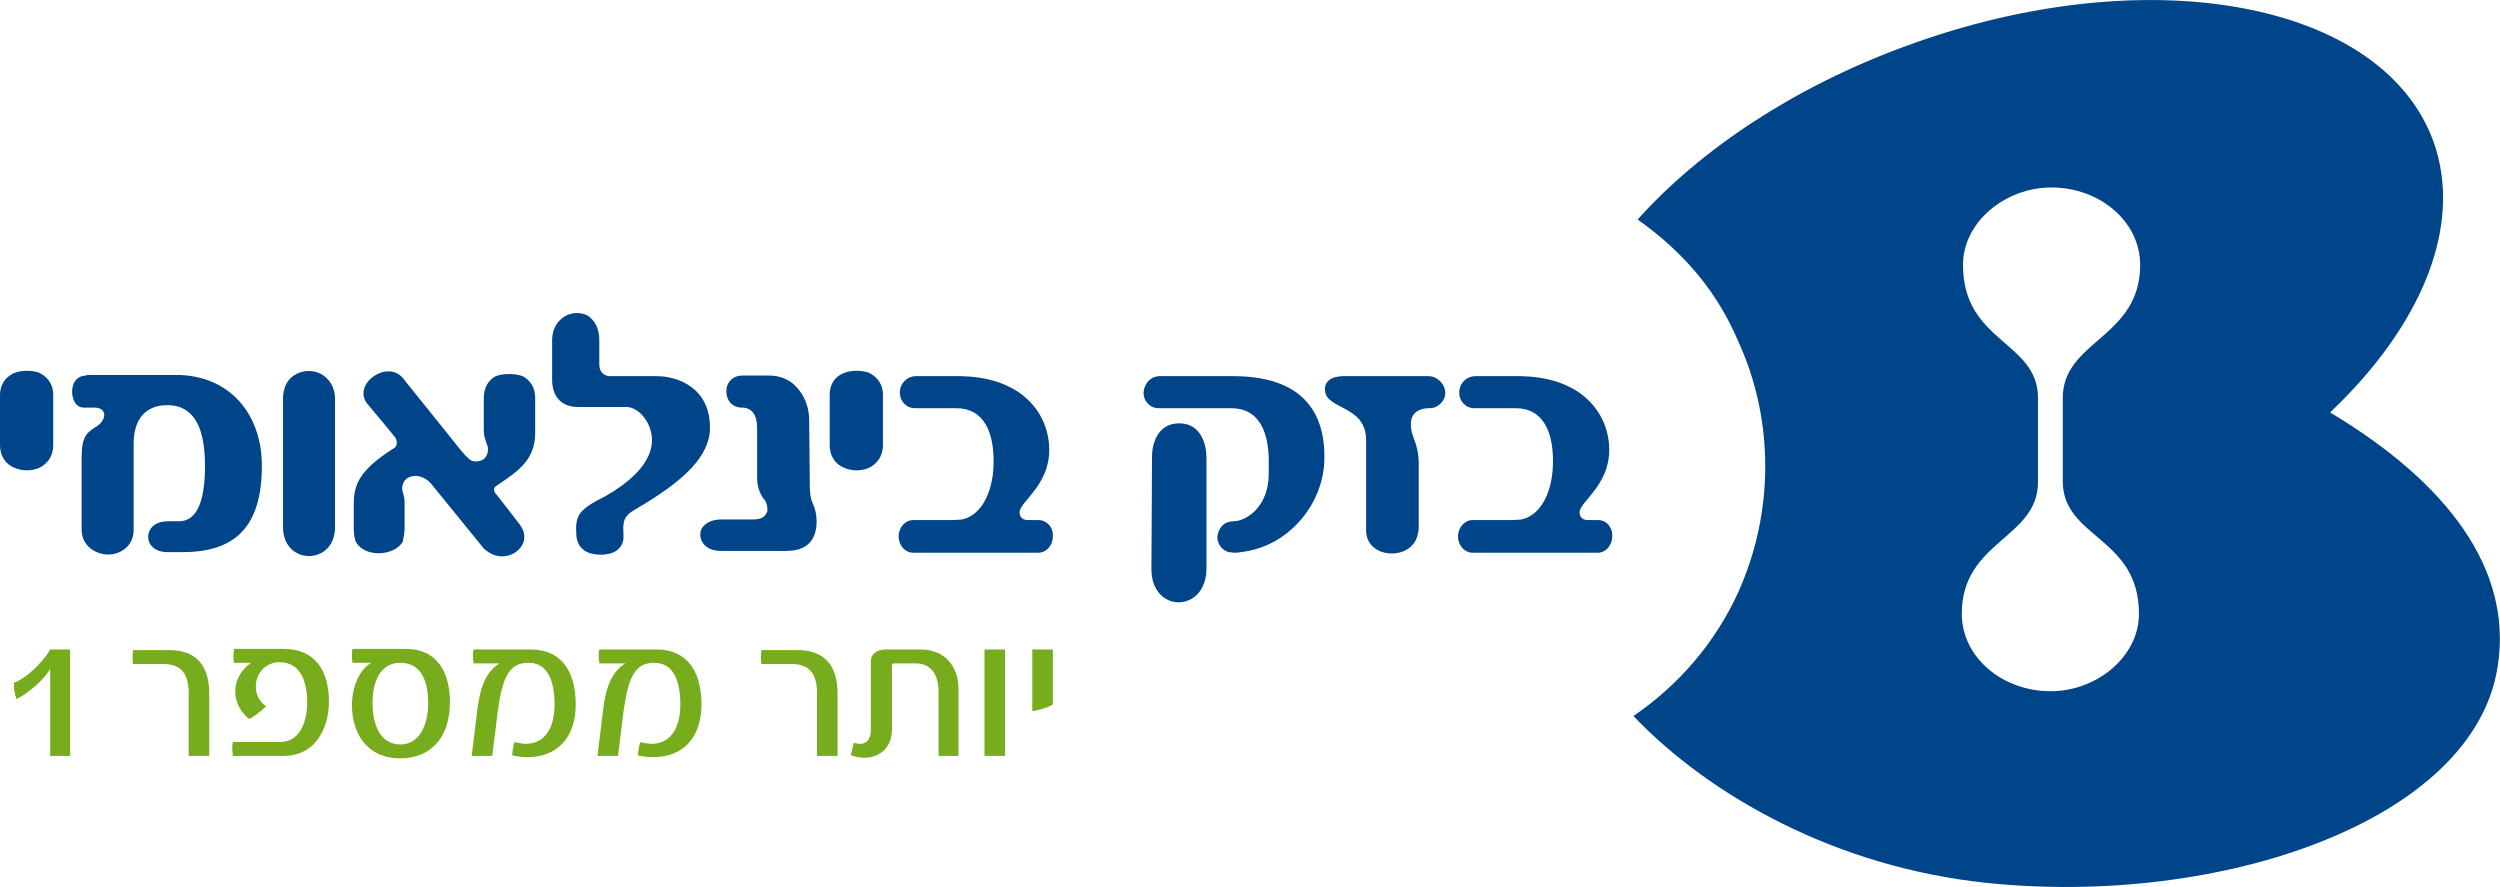
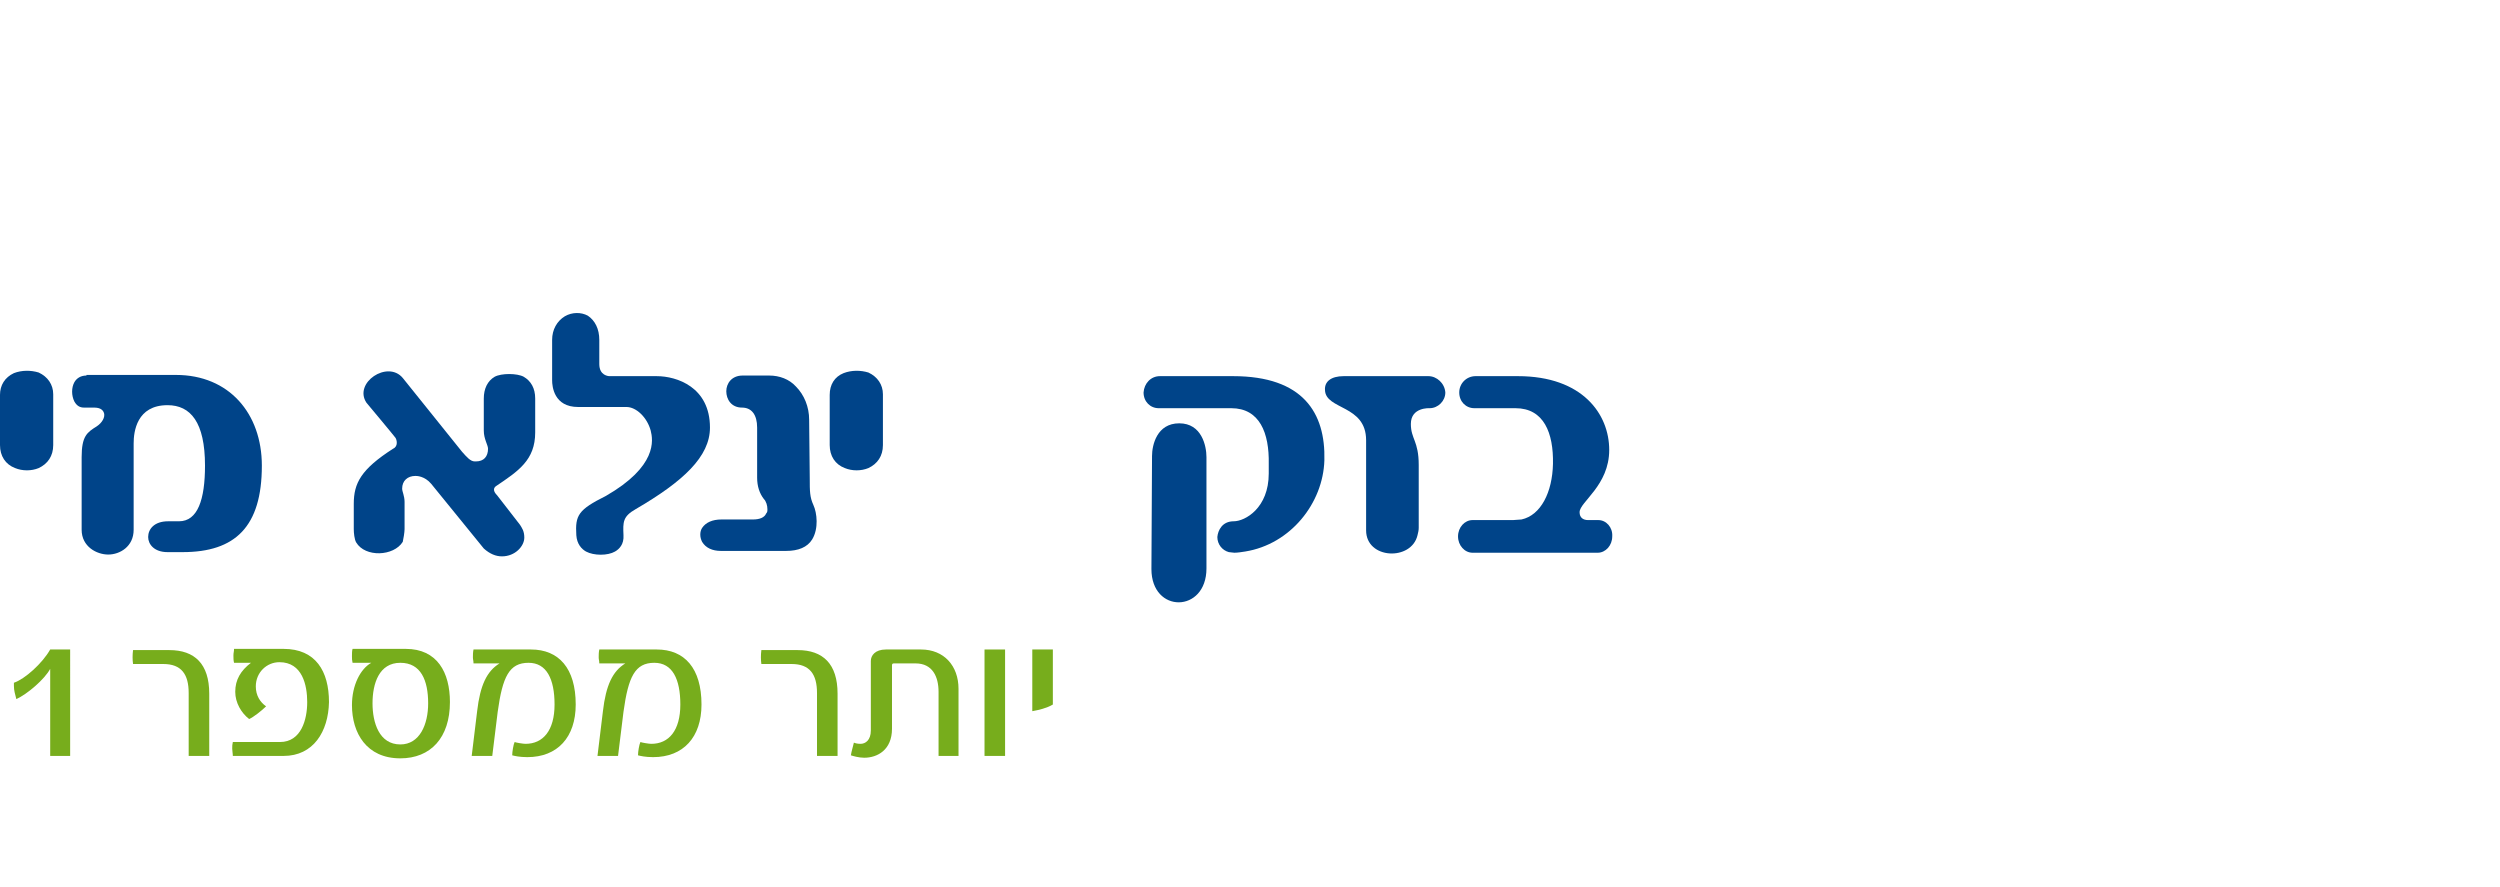
<svg xmlns="http://www.w3.org/2000/svg" version="1.1" id="Layer_1" x="0px" y="0px" viewBox="0 0 413.4 146.6" enable-background="new 0 0 413.4 146.6" xml:space="preserve">
  <path fill="#004489" d="M139.5,61.7L139.5,61.7c-1.5,0.6-2.3,1.9-2.3,3.6v8.3c0,1.8,0.9,3.2,2.5,3.8c1.2,0.5,2.7,0.5,3.9,0  c1.5-0.7,2.4-2,2.4-3.8v-8.4c0-1.6-0.9-2.9-2.4-3.6C142.3,61.2,140.8,61.2,139.5,61.7" />
-   <path fill="#004489" d="M49.1,61.8c-1.5,0.7-2.3,2.2-2.3,4.1v21.3c0,2,0.9,3.6,2.4,4.3c1.2,0.6,2.6,0.6,3.8,0  c1.5-0.7,2.4-2.3,2.4-4.3V65.9c0-1.8-0.9-3.3-2.4-4.1C51.8,61.2,50.3,61.2,49.1,61.8" />
  <path fill="#004489" d="M82,80.4c3.7-2.5,6.5-4.3,6.5-8.9v-5.6c0-1.7-0.7-2.9-1.9-3.6c-1.1-0.6-3.7-0.6-4.8,0  c-1.2,0.7-1.8,2-1.8,3.6l0,5.3c0,1.4,0.7,2.4,0.7,3c0,1.3-0.7,2.1-2,2.1c-0.1,0-0.1,0-0.2,0c-0.7,0-1.3-0.7-2.1-1.6l-9.8-12.2  c-2.5-3-8.2,0.8-6,4.1c0,0,4.6,5.5,4.8,5.8c0.2,0.3,0.5,1.4-0.4,1.8c-5.3,3.4-6.5,5.7-6.5,9.1l0,4.2c0,0.6,0.1,1.7,0.4,2.2  c1.5,2.5,6.2,2.3,7.7-0.1c0.1-0.4,0.3-1.6,0.3-2.1c0,0,0-3.6,0-4.5c0-1-0.4-1.7-0.4-2.2c0-1.3,0.9-2.1,2.2-2.1c0.2,0,1.5,0,2.6,1.3  l8.7,10.7C81,91.6,82,92,83,92c2.2,0,3.7-1.7,3.7-3.1c0-1.1-0.4-1.6-0.7-2.1l-3.8-4.9C81.5,81.2,81.6,80.7,82,80.4" />
  <path fill="#004489" d="M2.3,61.7L2.3,61.7C0.8,62.4,0,63.7,0,65.3v8.3c0,1.8,0.9,3.2,2.5,3.8c1.2,0.5,2.7,0.5,3.9,0  c1.5-0.7,2.4-2,2.4-3.8v-8.4c0-1.6-0.9-2.9-2.4-3.6C5.1,61.2,3.6,61.2,2.3,61.7" />
  <path fill="#004489" d="M93.4,52.3L93.4,52.3c-1.3,0.8-2.1,2.2-2.1,3.9v6.7c0,1,0.3,4.4,4.3,4.4l8,0c1.6,0,3.4,1.7,4,3.9  c0.4,1.6,1.1,5.9-7.4,10.8c-4.6,2.3-5.1,3.2-4.9,6.5c0.1,1.5,0.9,2.3,1.6,2.7c1.3,0.7,3.6,0.7,4.8,0c0.7-0.4,1.5-1.2,1.4-2.7  c-0.1-2.2-0.1-3.1,2-4.3c7.9-4.6,12.3-8.7,12.3-13.5c0-6.7-5.5-8.5-8.8-8.5h-7.8c-0.2,0-1.7-0.1-1.7-2v-4c0-1.8-0.7-3.2-1.9-4  C96.1,51.6,94.6,51.6,93.4,52.3" />
  <path fill="#004489" d="M14.3,62.1c-0.9,0-1.6,0.4-2,1.1c-0.5,0.9-0.5,2.2,0,3.2c0.4,0.7,0.9,1,1.6,1h1.7c1.2,0,1.5,0.6,1.6,0.9  c0.2,0.7-0.3,1.6-1.2,2.2c-1.6,1-2.5,1.6-2.5,5.1v12c0,2.8,2.5,4.1,4.4,4.1c1.9,0,4.2-1.3,4.2-4.1V73.3c0-1.9,0.5-6.3,5.6-6.3  c3.8,0,6.2,2.8,6.2,10c0,5.6-1.2,9.2-4.3,9.2h-1.8c-2.3,0-3.3,1.3-3.3,2.6c0,1.2,1,2.5,3.2,2.5h2.5c8.7,0,13.1-4.2,13.1-14.3  c0-8.6-5.4-15-14.2-15H14.3z" />
  <path fill="#004489" d="M127.2,62.1c0,0-4.4,0-4.4,0c-1.8,0-2.7,1.3-2.7,2.6c0,1.3,0.8,2.7,2.6,2.7c1.6,0,2.5,1.2,2.5,3.3l0,8.3  c0,1.4,0.4,2.6,1.1,3.5c0.4,0.4,0.6,1.1,0.6,1.7c0,0.3,0,0.5-0.2,0.7c-0.3,0.7-1.1,1-2.2,1h-5.2c-1.5,0-2.6,0.5-3.2,1.4  c-0.2,0.3-0.3,0.7-0.3,1.1c0,0.4,0.1,0.8,0.3,1.2c0.6,1,1.7,1.5,3.1,1.5H130c2,0,3.5-0.6,4.3-1.9c1.1-1.8,0.8-4.4,0.2-5.7  c-0.6-1.3-0.6-2.3-0.6-4.4l-0.1-9.7c0-2.1-0.8-4.1-2.2-5.5C130.5,62.7,128.9,62.1,127.2,62.1" />
  <path fill="#004489" d="M264.3,86c0,0-1.3,0-1.7,0c-0.8,0-1.4-0.4-1.4-1.3c0-1.7,4.9-4.4,4.9-10.3c0-5.9-4.4-12.2-15.1-12.2H244  c-1.5,0-2.7,1.2-2.7,2.7c0,1.5,1.1,2.6,2.5,2.6h6.8c4.7,0,6.3,4.1,6.2,9.2c-0.1,4.7-2,8.5-5.2,9.2c0,0-1.3,0.1-1.4,0.1c0,0,0,0,0,0  h-6.7c-1.3,0-2.4,1.2-2.4,2.7c0,1.5,1.1,2.7,2.4,2.7h20.7c1.3,0,2.4-1.2,2.4-2.7C266.7,87.2,265.6,86,264.3,86" />
-   <path fill="#004489" d="M171.7,86c0,0-1.3,0-1.7,0c-0.8,0-1.4-0.4-1.4-1.3c0-1.7,4.9-4.4,4.9-10.3c0-5.9-4.4-12.2-15.1-12.2h-6.9  c-1.5,0-2.7,1.2-2.7,2.7c0,1.5,1.1,2.6,2.5,2.6h6.8c4.7,0,6.3,4.1,6.2,9.2c-0.1,4.7-2,8.5-5.2,9.2c0,0-1.3,0.1-1.4,0.1c0,0,0,0,0,0  H151c-1.3,0-2.4,1.2-2.4,2.7c0,1.5,1.1,2.7,2.4,2.7h20.7c1.3,0,2.4-1.2,2.4-2.7C174.2,87.2,173.1,86,171.7,86" />
  <path fill="#004489" d="M203.9,62.2h-12.1c-1.5,0-2.6,1.2-2.7,2.7c0,1.5,1.1,2.6,2.5,2.6h12c4.7,0,6.3,4.1,6.2,9.2  c0,0.2,0,1.3,0,1.6c0,5.7-3.9,7.9-5.8,7.9c-1.9,0-2.6,1.5-2.7,2.6c0,1.2,0.8,2.2,1.9,2.5l0.9,0.1c0.5,0,1.2-0.1,1.8-0.2  c7.5-1.2,12.9-8,13.1-15.1C219.2,68.3,215.5,62.2,203.9,62.2" />
  <path fill="#004489" d="M199.5,94c0,7.4-9.1,7.5-9.1,0.1l0.1-18.7c0-1.8,0.8-5.4,4.5-5.4c3.7,0,4.5,3.7,4.5,5.6  C199.5,75.7,199.5,94,199.5,94" />
  <path fill="#004489" d="M236.2,62.2h-5.9l0,0h-8.1c-2.1,0-3.2,0.9-3.1,2.3c0.1,3.3,6.8,2.4,6.8,8.3v14.9c0,4.8,7.5,5.1,8.5,0.8  c0.1-0.4,0.2-0.8,0.2-1.2c0-0.4,0-5.4,0-10.4c0-4-1.3-4.3-1.3-6.8c0-2.8,3.1-2.6,3.1-2.6c1.4,0,2.6-1.2,2.6-2.6  C238.9,63.4,237.6,62.2,236.2,62.2" />
-   <path fill="#004489" d="M385.3,68.2c15-14.2,22.1-30.8,17.1-44.8C393.9,0.1,354.9-7,315.2,7.6c-18.6,6.8-34.1,17.2-44.4,28.7  c11.3,8,15.1,16.5,17.1,21.2c2.6,6,4,12.7,4,19.6c0,7.4-1.6,14.4-4.4,20.7c-3.8,8.4-9.9,15.5-17.4,20.6c12.5,13.1,33.4,25,58.5,27.6  c38.5,4,80.4-10.2,84.4-35.7C415.6,94.2,404.7,79.8,385.3,68.2 M353.7,101.5c0,7.1-7,12.8-14.6,12.8c-8.1,0-14.7-5.7-14.7-12.8  c0-12.1,12.6-12.4,12.6-21.8l0-14c-0.1-9.3-12.4-9.1-12.4-21.9c0-7.1,7-12.8,14.6-12.8c8.1,0,14.7,5.7,14.7,12.8  c0,12.1-12.8,12.5-12.8,22v13.9C341.2,89,353.7,88.8,353.7,101.5" />
  <path fill="#77AD1C" d="M8.3,125v-14.4c-0.9,1.7-3.8,4.2-5.6,5c-0.2-0.8-0.4-1.4-0.4-2.2c0-0.2,0-0.4,0-0.5c1.8-0.6,4.7-3.2,6-5.5  h3.3V125H8.3z" />
  <path fill="#77AD1C" d="M31.2,125v-10.4c0-3.1-1.2-4.8-4.2-4.8h-5c-0.1-0.7-0.1-1.5,0-2.3h6c4.2,0,6.6,2.3,6.6,7.2V125H31.2z" />
  <path fill="#77AD1C" d="M46.9,125h-8.4c0-0.4-0.1-0.8-0.1-1.2c0-0.5,0-0.6,0.1-1.1h7.8c3.5,0,4.5-3.7,4.5-6.6c0-2.8-0.8-6.6-4.6-6.6  c-2.1,0-3.9,1.7-3.9,4c0,1.5,0.7,2.6,1.7,3.3c-0.7,0.7-2.1,1.8-2.8,2.1c-1.3-1-2.3-2.7-2.3-4.5c0-2,0.9-3.5,2.6-4.8h-2.8  c-0.1-0.4-0.1-0.8-0.1-1.2c0-0.5,0.1-0.6,0.1-1.1h8.2c5.3,0,7.5,3.7,7.5,8.8C54.3,121,51.8,125,46.9,125" />
  <path fill="#77AD1C" d="M66.2,125.4c-5.6,0-8-4.2-8-8.8c0-3.3,1.4-6,3.2-7h-3.1c-0.1-0.5-0.1-0.6-0.1-1.1c0-0.4,0-0.9,0.1-1.2h8.8  c5.2,0,7.3,3.9,7.3,8.8C74.4,122,71.2,125.4,66.2,125.4 M66.2,109.6c-3.5,0-4.6,3.4-4.6,6.7c0,3.2,1.1,6.8,4.6,6.8  c3.2,0,4.6-3.3,4.6-6.8C70.8,112.5,69.6,109.6,66.2,109.6" />
  <path fill="#77AD1C" d="M87.2,125.2c-1.3,0-2.1-0.2-2.5-0.3c0-0.6,0.2-1.8,0.4-2.2c0.2,0.1,1.4,0.3,1.8,0.3c2.9,0,4.8-2.2,4.8-6.5  c0-4.2-1.3-6.9-4.3-6.9c-3.2,0-4.3,2.3-5.1,8.1l-0.9,7.3H78l0.9-7.4c0.5-4.3,1.6-6.6,3.7-7.9h-4.3c0-0.5-0.1-0.6-0.1-1  c0-0.4,0-0.8,0.1-1.3h9.5c4.6,0,7.4,3.1,7.4,9.1C95.2,121.9,92.2,125.2,87.2,125.2" />
  <path fill="#77AD1C" d="M108,125.2c-1.3,0-2.1-0.2-2.5-0.3c0-0.6,0.2-1.8,0.4-2.2c0.2,0.1,1.4,0.3,1.8,0.3c2.9,0,4.8-2.2,4.8-6.5  c0-4.2-1.3-6.9-4.3-6.9c-3.2,0-4.3,2.3-5.1,8.1l-0.9,7.3h-3.4l0.9-7.4c0.5-4.3,1.6-6.6,3.7-7.9h-4.3c0-0.5-0.1-0.6-0.1-1  c0-0.4,0-0.8,0.1-1.3h9.5c4.6,0,7.4,3.1,7.4,9.1C116,121.9,113,125.2,108,125.2" />
  <path fill="#77AD1C" d="M135.1,125v-10.4c0-3.1-1.2-4.8-4.2-4.8h-5c-0.1-0.7-0.1-1.5,0-2.3h6c4.2,0,6.6,2.3,6.6,7.2V125H135.1z" />
  <path fill="#77AD1C" d="M155.2,125v-10.6c0-2.5-1-4.7-3.8-4.7h-3.6c-0.2,0-0.3,0.1-0.3,0.3v10.5c0,3.5-2.4,4.8-4.6,4.8  c-0.9,0-1.9-0.3-2.2-0.4c0.1-0.7,0.4-1.6,0.5-2.1c0.2,0.1,0.6,0.2,1.1,0.2c0.8,0,1.7-0.6,1.7-2.2v-11.5c0-0.9,0.7-1.9,2.5-1.9h5.8  c3.8,0,6.2,2.7,6.2,6.5V125H155.2z" />
  <rect x="162.8" y="107.4" fill="#77AD1C" width="3.4" height="17.6" />
  <path fill="#77AD1C" d="M174.1,116.5c-1,0.6-2.3,0.9-3.4,1.1v-10.2h3.4V116.5L174.1,116.5z" />
</svg>